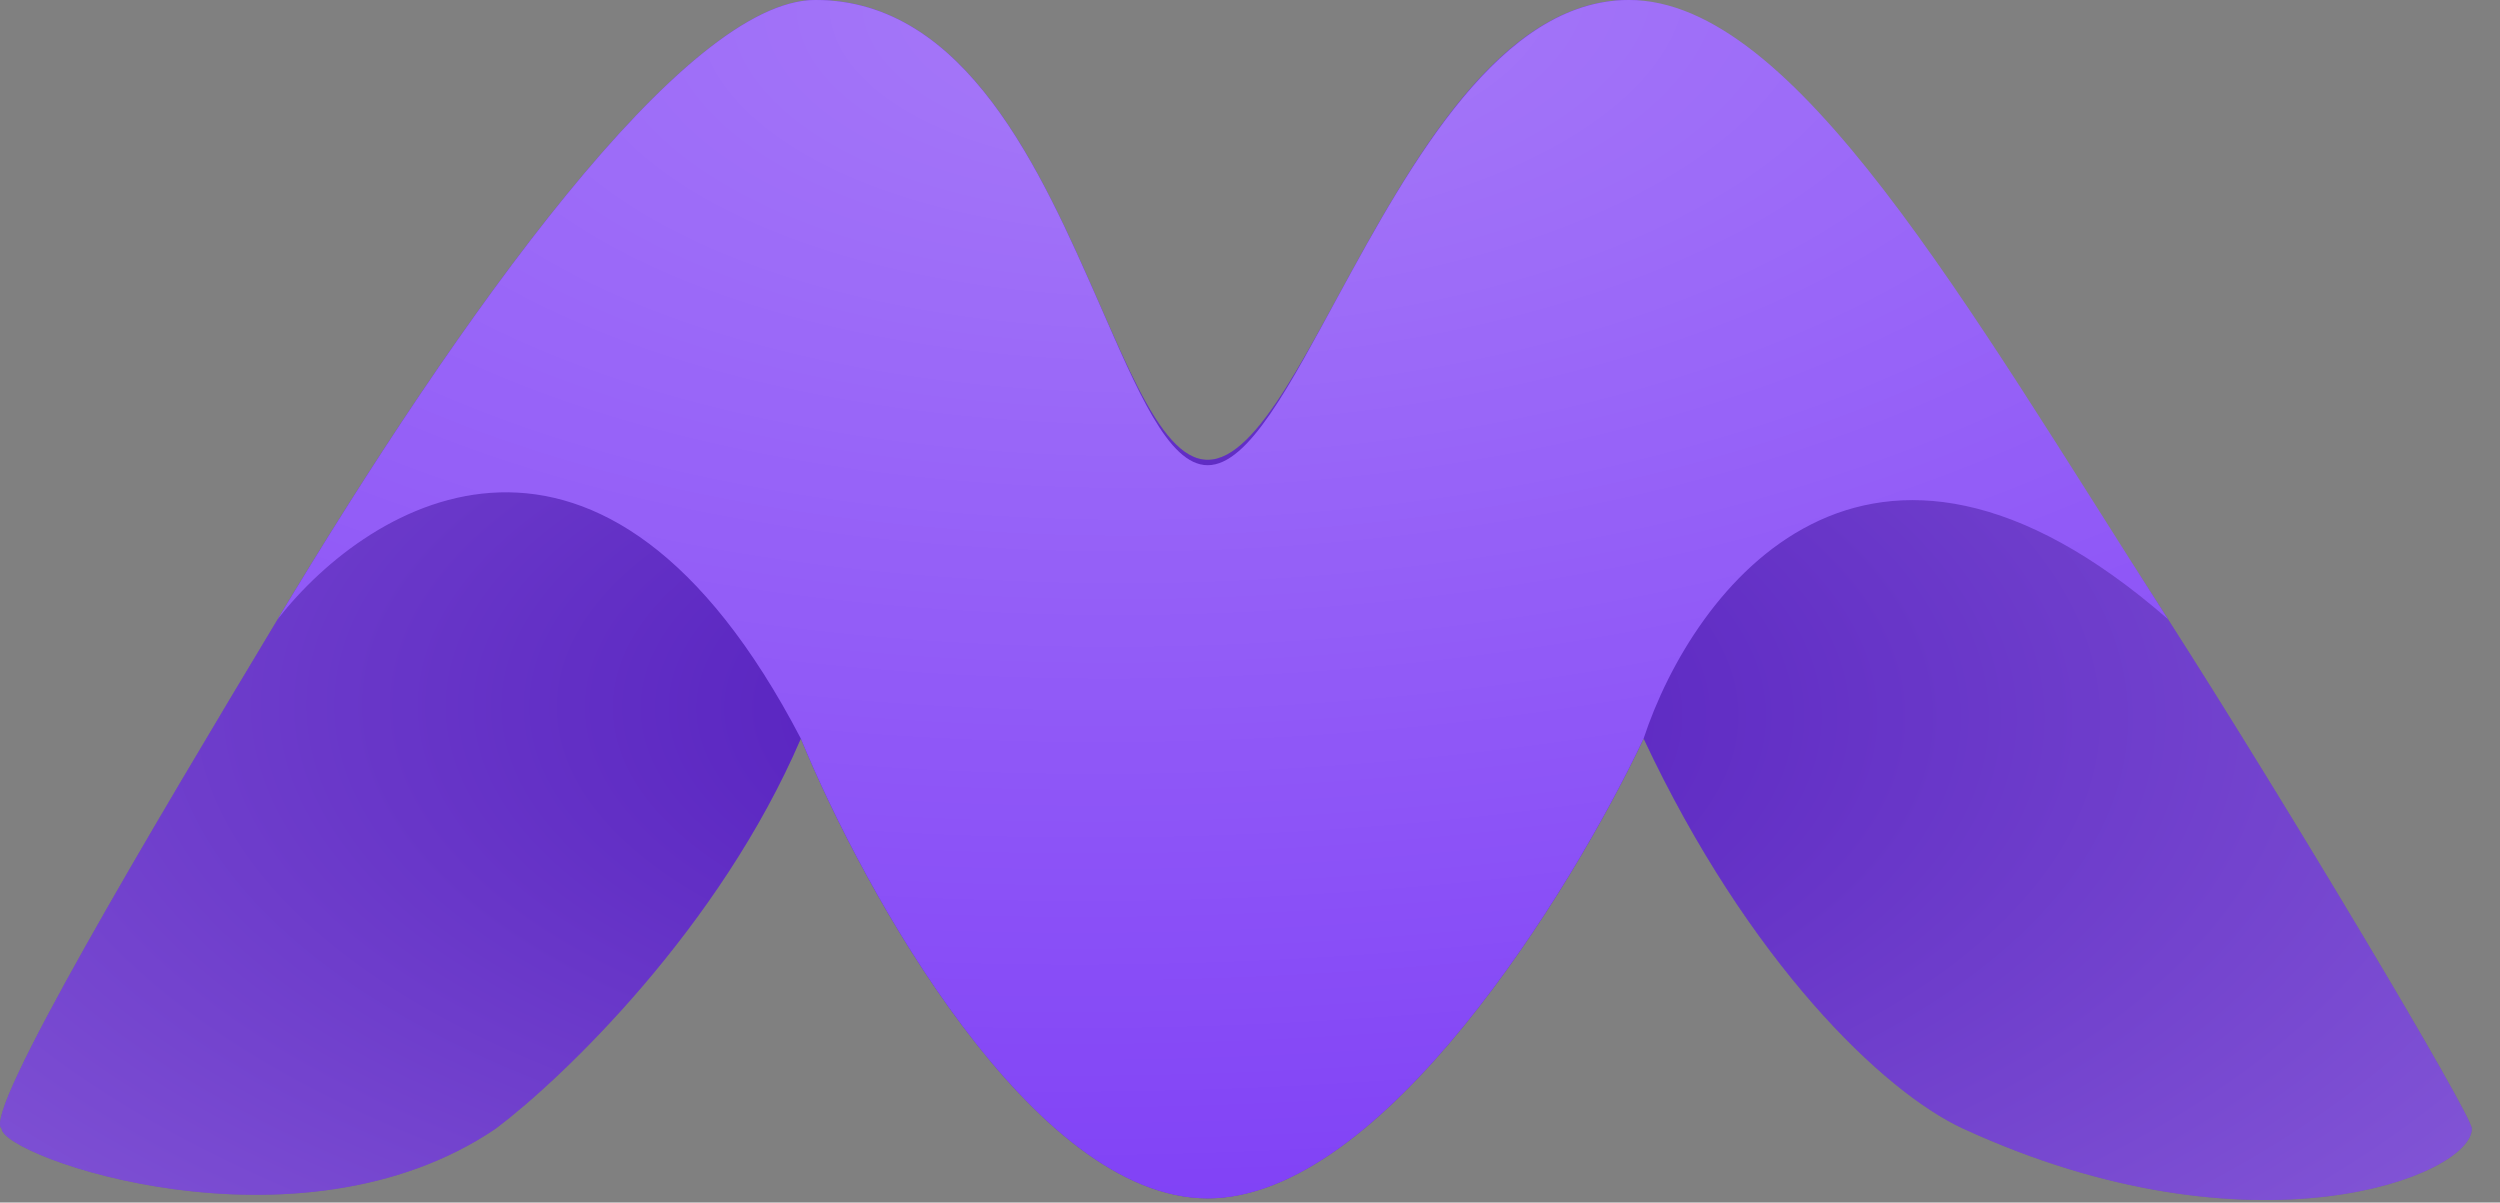
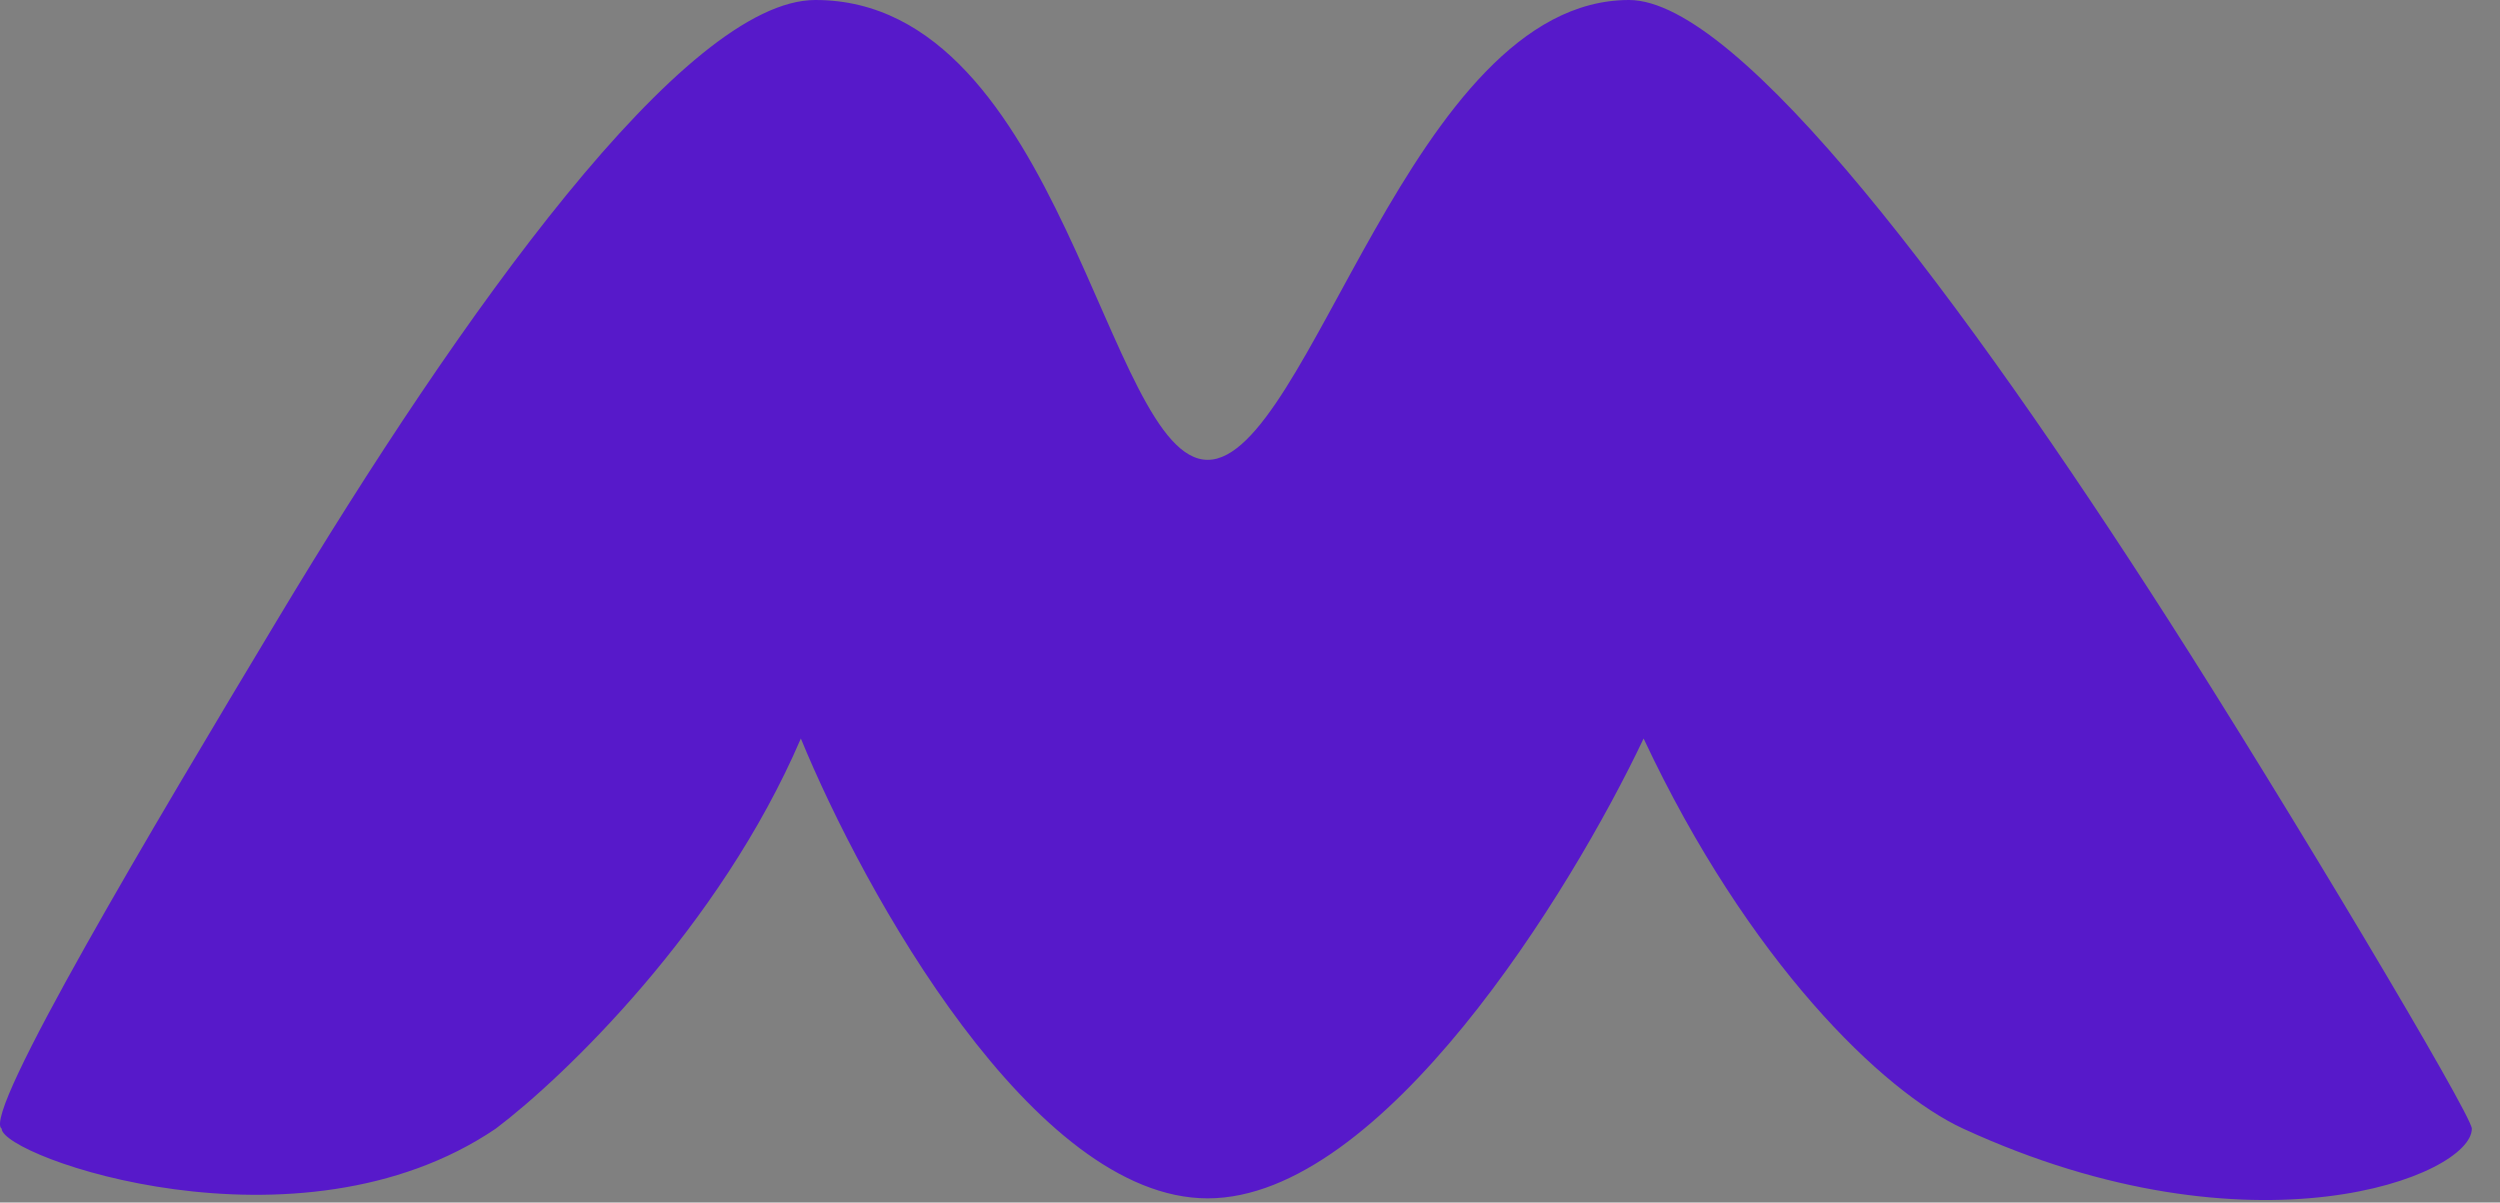
<svg xmlns="http://www.w3.org/2000/svg" width="79" height="38" viewBox="0 0 79 38" fill="none">
  <rect x="0" y="0" width="79" height="38" fill="#808080" stroke="none" />
  <path d="M25.766 0C33.572 -6.39551e-05 34.949 14.531 38.163 14.531C41.377 14.531 44.592 2.11119e-10 51.479 0C54.97 0 62.086 9.545 68.506 19.564C72.219 25.358 78.11 35.226 78.11 35.666C78.11 37.155 71.223 39.893 62.039 35.666C59.497 34.496 55.244 30.382 51.938 23.337C49.642 28.18 43.673 37.868 38.163 37.868C32.653 37.868 27.297 28.18 25.307 23.337C22.735 29.326 17.807 34.051 15.665 35.666C9.42 39.893 0.053 36.547 0.053 35.666C-0.597 35.226 4.868 26.074 8.777 19.564C14.579 9.902 21.642 3.37899e-05 25.766 0Z" fill="#5719CA" />
-   <path d="M25.766 0C33.572 -6.39551e-05 34.949 14.531 38.163 14.531C41.377 14.531 44.592 2.11119e-10 51.479 0C54.97 0 62.086 9.545 68.506 19.564C72.219 25.358 78.11 35.226 78.11 35.666C78.11 37.155 71.223 39.893 62.039 35.666C59.497 34.496 55.244 30.382 51.938 23.337C49.642 28.18 43.673 37.868 38.163 37.868C32.653 37.868 27.297 28.18 25.307 23.337C22.735 29.326 17.807 34.051 15.665 35.666C9.42 39.893 0.053 36.547 0.053 35.666C-0.597 35.226 4.868 26.074 8.777 19.564C14.579 9.902 21.642 3.37899e-05 25.766 0Z" fill="url(#paint0_radial_120_239)" fill-opacity="0.3" />
-   <path fill-rule="evenodd" clip-rule="evenodd" d="M25.766 2.11116e-10C30.52 -3.89565e-05 32.89 5.391 34.742 9.606C35.931 12.311 36.907 14.701 38.163 14.701C39.467 14.701 40.772 12.137 42.322 9.293C44.591 5.129 47.432 2.07455e-10 51.478 2.11116e-10C56.706 2.15846e-10 62.086 9.545 68.506 19.564C58.986 11.262 53.494 18.62 51.938 23.337C49.642 28.18 43.673 37.867 38.163 37.867C32.653 37.867 27.296 28.18 25.306 23.337C19.062 11.36 11.685 15.831 8.777 19.564C14.578 9.902 21.642 3.37899e-05 25.766 2.11116e-10Z" fill="#8142F6" />
-   <path fill-rule="evenodd" clip-rule="evenodd" d="M25.766 2.11116e-10C30.52 -3.89565e-05 32.89 5.391 34.742 9.606C35.931 12.311 36.907 14.701 38.163 14.701C39.467 14.701 40.772 12.137 42.322 9.293C44.591 5.129 47.432 2.07455e-10 51.478 2.11116e-10C56.706 2.15846e-10 62.086 9.545 68.506 19.564C58.986 11.262 53.494 18.62 51.938 23.337C49.642 28.18 43.673 37.867 38.163 37.867C32.653 37.867 27.296 28.18 25.306 23.337C19.062 11.36 11.685 15.831 8.777 19.564C14.578 9.902 21.642 3.37899e-05 25.766 2.11116e-10Z" fill="url(#paint1_radial_120_239)" fill-opacity="0.3" />
  <defs>
    <radialGradient id="paint0_radial_120_239" cx="0" cy="0" r="1" gradientUnits="userSpaceOnUse" gradientTransform="translate(36.327 22.456) rotate(90.919) scale(28.625 58.797)">
      <stop stop-color="#411F9D" />
      <stop offset="1" stop-color="white" />
    </radialGradient>
    <radialGradient id="paint1_radial_120_239" cx="0" cy="0" r="1" gradientUnits="userSpaceOnUse" gradientTransform="translate(37.704) rotate(87.924) scale(38.025 78.1)">
      <stop stop-color="white" />
      <stop offset="1" stop-color="white" stop-opacity="0" />
    </radialGradient>
  </defs>
</svg>